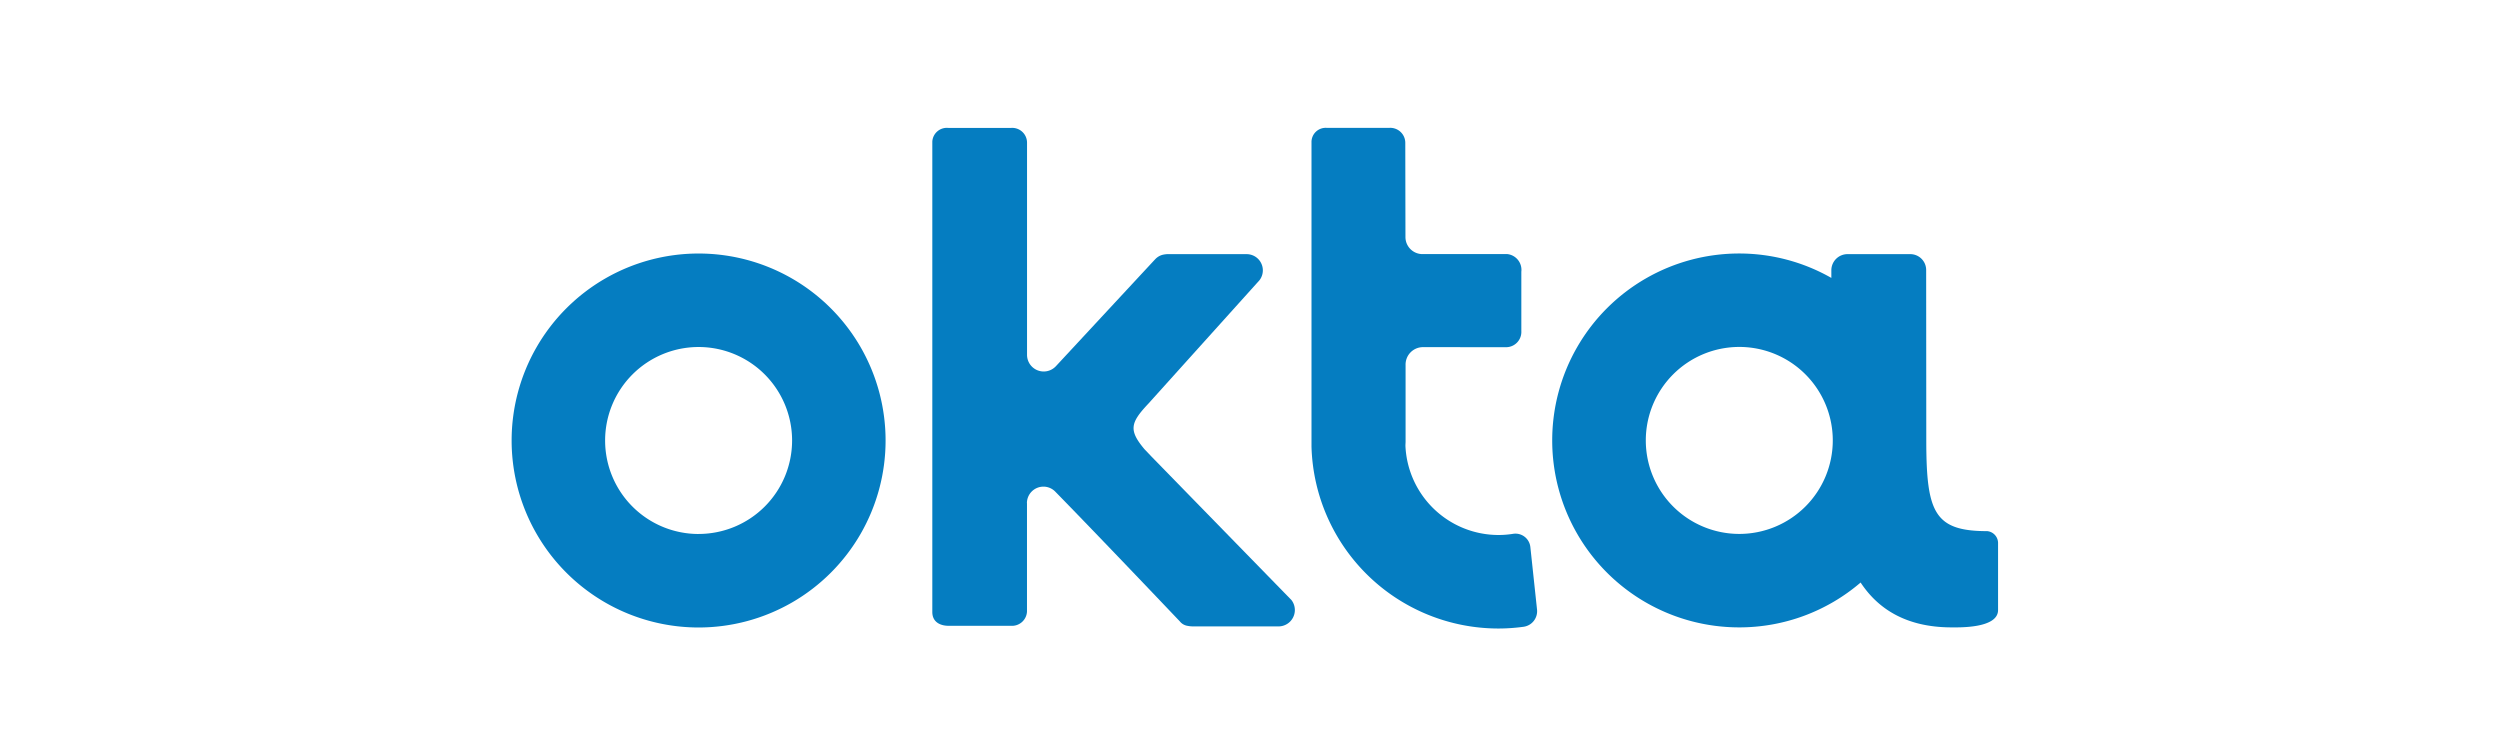
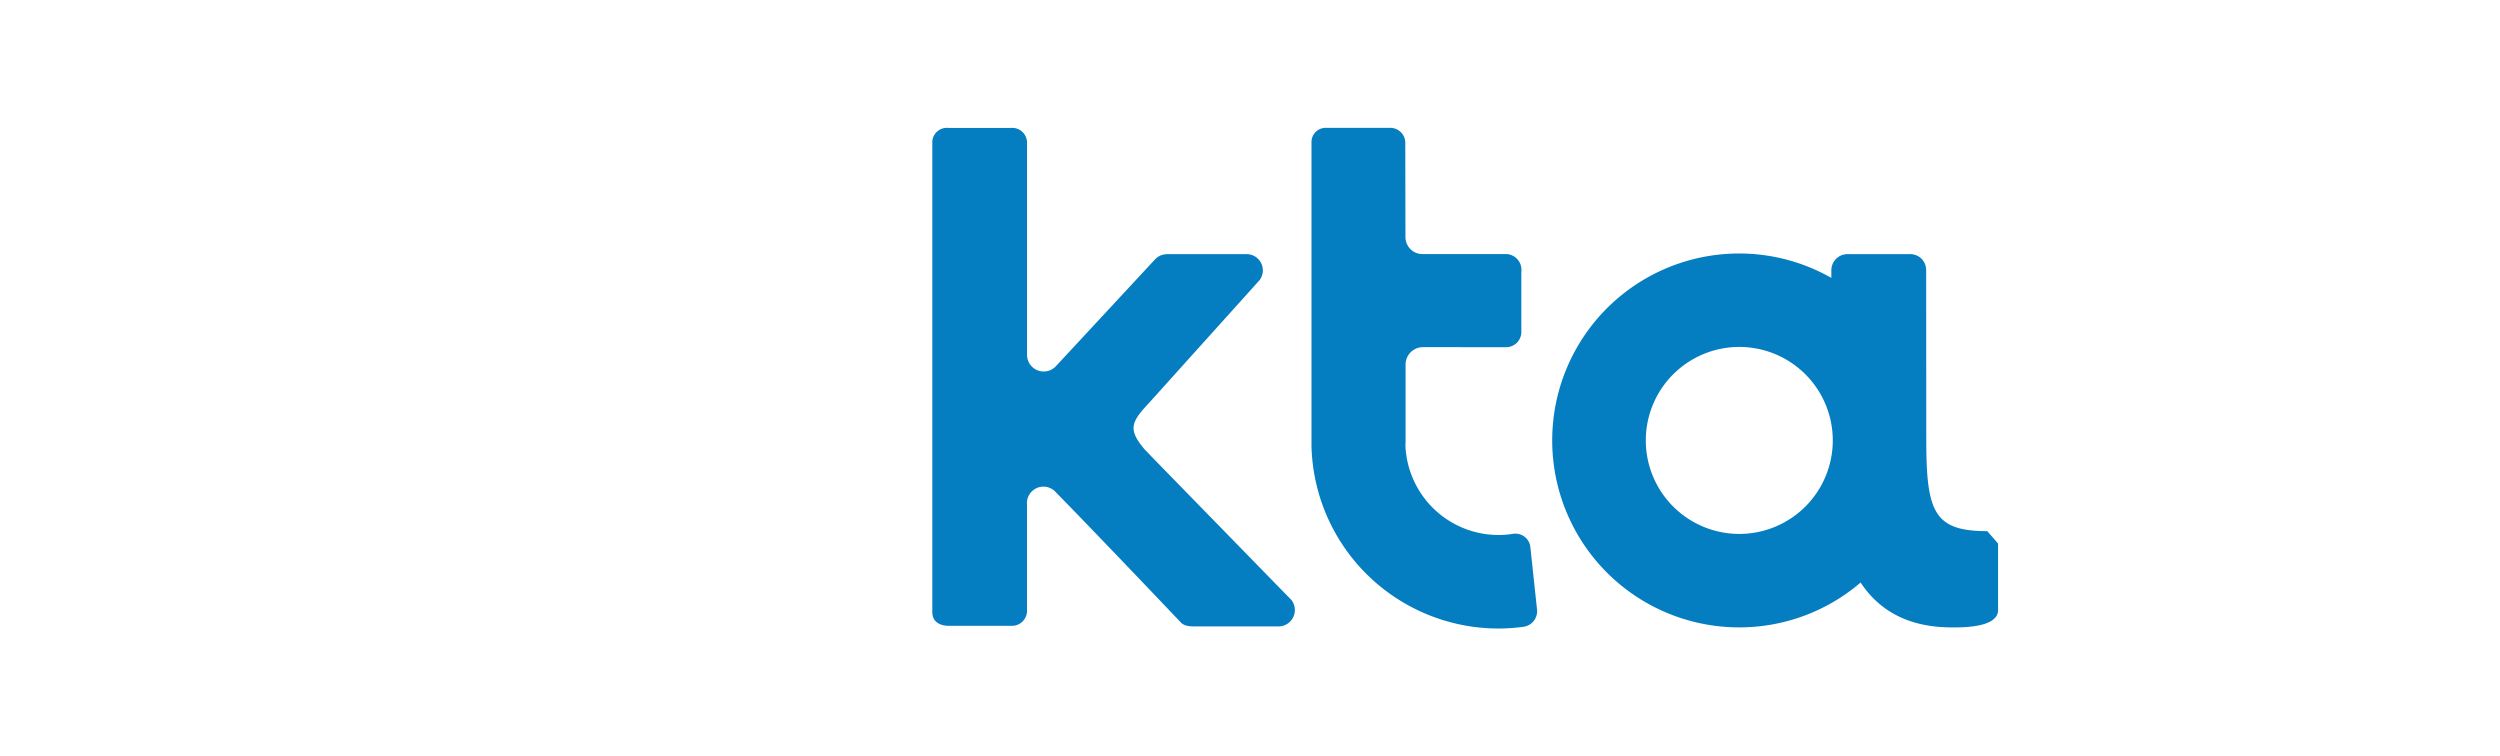
<svg xmlns="http://www.w3.org/2000/svg" width="215" height="65" viewBox="0 0 215 65">
  <defs>
    <clipPath id="clip-okta-logo">
      <rect width="215" height="65" />
    </clipPath>
  </defs>
  <g id="okta-logo" clip-path="url(#clip-okta-logo)">
    <g id="Okta" transform="translate(44 11)">
      <g id="Group_160507" data-name="Group 160507">
-         <path id="Path_7274" data-name="Path 7274" d="M1416.619-4447.8a16.08,16.08,0,0,0-16.08,16.081,16.08,16.08,0,0,0,16.08,16.08,16.08,16.08,0,0,0,16.08-16.08A16.08,16.08,0,0,0,1416.619-4447.8Zm0,24.12a8.039,8.039,0,0,1-8.04-8.039,8.041,8.041,0,0,1,8.04-8.041,8.041,8.041,0,0,1,8.04,8.041A8.039,8.039,0,0,1,1416.619-4423.683Z" transform="translate(-1400.539 4458.603)" fill="#057dc1" />
        <path id="Path_7275" data-name="Path 7275" d="M1566.569-4462.669a1.42,1.42,0,0,1,2.433-.994c4.011,4.1,10.671,11.118,10.712,11.156a1.051,1.051,0,0,0,.576.372,2.7,2.7,0,0,0,.689.067l7.253,0a1.408,1.408,0,0,0,1.086-2.268l-12.016-12.318-.625-.655c-1.367-1.632-1.221-2.266.341-3.92l9.549-10.606a1.394,1.394,0,0,0-1.116-2.247h-6.57a2.291,2.291,0,0,0-.625.051,1.337,1.337,0,0,0-.638.369c-.04.038-5.311,5.719-8.554,9.213a1.434,1.434,0,0,1-2.485-.976l0-18.234a1.273,1.273,0,0,0-1.38-1.278h-5.376a1.253,1.253,0,0,0-1.39,1.166v40.464c0,.932.779,1.187,1.394,1.187h5.373a1.292,1.292,0,0,0,1.375-1.22v-9.326Z" transform="translate(-1522.254 4494.939)" fill="#057dc1" />
        <path id="Path_7276" data-name="Path 7276" d="M1720.179-4453.515l-.575-5.384a1.288,1.288,0,0,0-1.49-1.13,7.98,7.98,0,0,1-1.244.1,8.02,8.02,0,0,1-8.006-7.607c-.008-.144.01-.288.01-.433v-6.562a1.5,1.5,0,0,1,1.492-1.554l7.2.005a1.317,1.317,0,0,0,1.263-1.389v-5.1a1.365,1.365,0,0,0-1.2-1.518h-7.247a1.466,1.466,0,0,1-1.519-1.452l-.014-8.136a1.293,1.293,0,0,0-1.39-1.267H1702.1a1.22,1.22,0,0,0-1.317,1.237s0,26.033,0,26.177a16.085,16.085,0,0,0,16.085,15.641,16.015,16.015,0,0,0,2.145-.148A1.352,1.352,0,0,0,1720.179-4453.515Z" transform="translate(-1631.994 4494.939)" fill="#057dc1" />
        <g id="Group_160506" data-name="Group 160506" transform="translate(89.493 10.802)">
-           <path id="Path_7277" data-name="Path 7277" d="M1828.562-4423.917c-4.554,0-5.234-1.618-5.245-7.744,0-.02,0-.039,0-.059l-.01-14.657a1.365,1.365,0,0,0-1.392-1.362h-5.362a1.39,1.39,0,0,0-1.4,1.362l0,.683a16,16,0,0,0-7.926-2.1,16.076,16.076,0,0,0-16.08,16.076,16.078,16.078,0,0,0,16.08,16.078,16.015,16.015,0,0,0,10.443-3.858c1.515,2.3,3.943,3.831,7.736,3.858.648,0,4.084.116,4.084-1.489v-5.72A1.032,1.032,0,0,0,1828.562-4423.917Zm-21.326.239a8.04,8.04,0,0,1-8.04-8.04,8.04,8.04,0,0,1,8.04-8.04,8.039,8.039,0,0,1,8.04,8.04A8.04,8.04,0,0,1,1807.236-4423.678Z" transform="translate(-1791.15 4447.793)" fill="#057dc1" />
+           <path id="Path_7277" data-name="Path 7277" d="M1828.562-4423.917c-4.554,0-5.234-1.618-5.245-7.744,0-.02,0-.039,0-.059l-.01-14.657a1.365,1.365,0,0,0-1.392-1.362h-5.362a1.39,1.39,0,0,0-1.4,1.362l0,.683a16,16,0,0,0-7.926-2.1,16.076,16.076,0,0,0-16.08,16.076,16.078,16.078,0,0,0,16.08,16.078,16.015,16.015,0,0,0,10.443-3.858c1.515,2.3,3.943,3.831,7.736,3.858.648,0,4.084.116,4.084-1.489v-5.72Zm-21.326.239a8.04,8.04,0,0,1-8.04-8.04,8.04,8.04,0,0,1,8.04-8.04,8.039,8.039,0,0,1,8.04,8.04A8.04,8.04,0,0,1,1807.236-4423.678Z" transform="translate(-1791.15 4447.793)" fill="#057dc1" />
        </g>
      </g>
    </g>
  </g>
</svg>